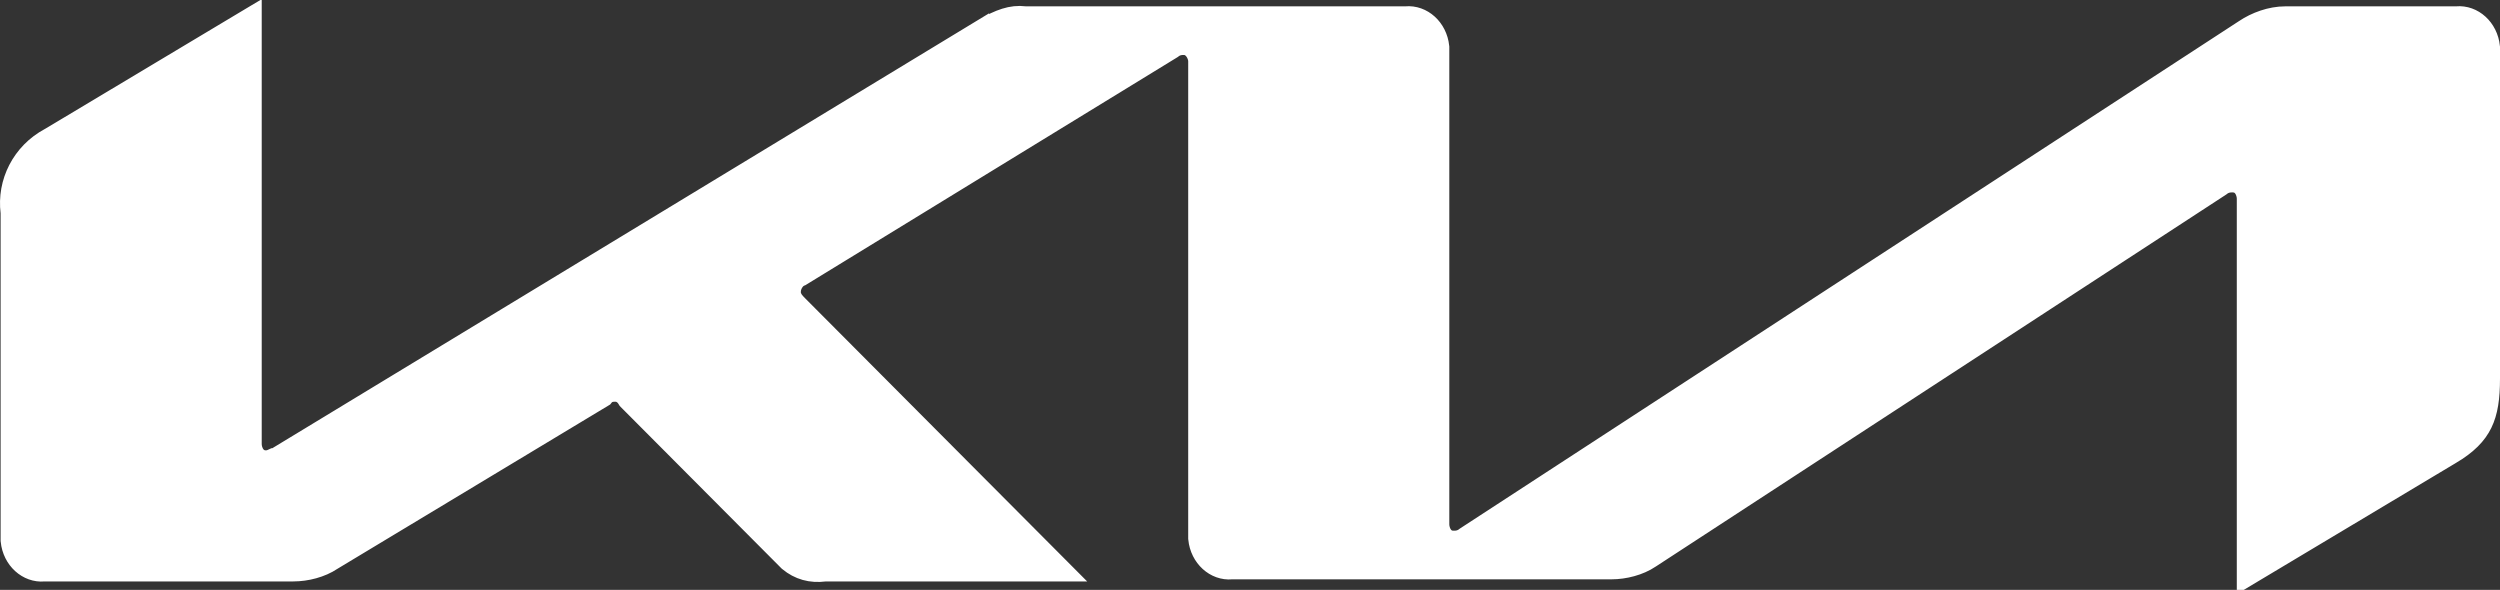
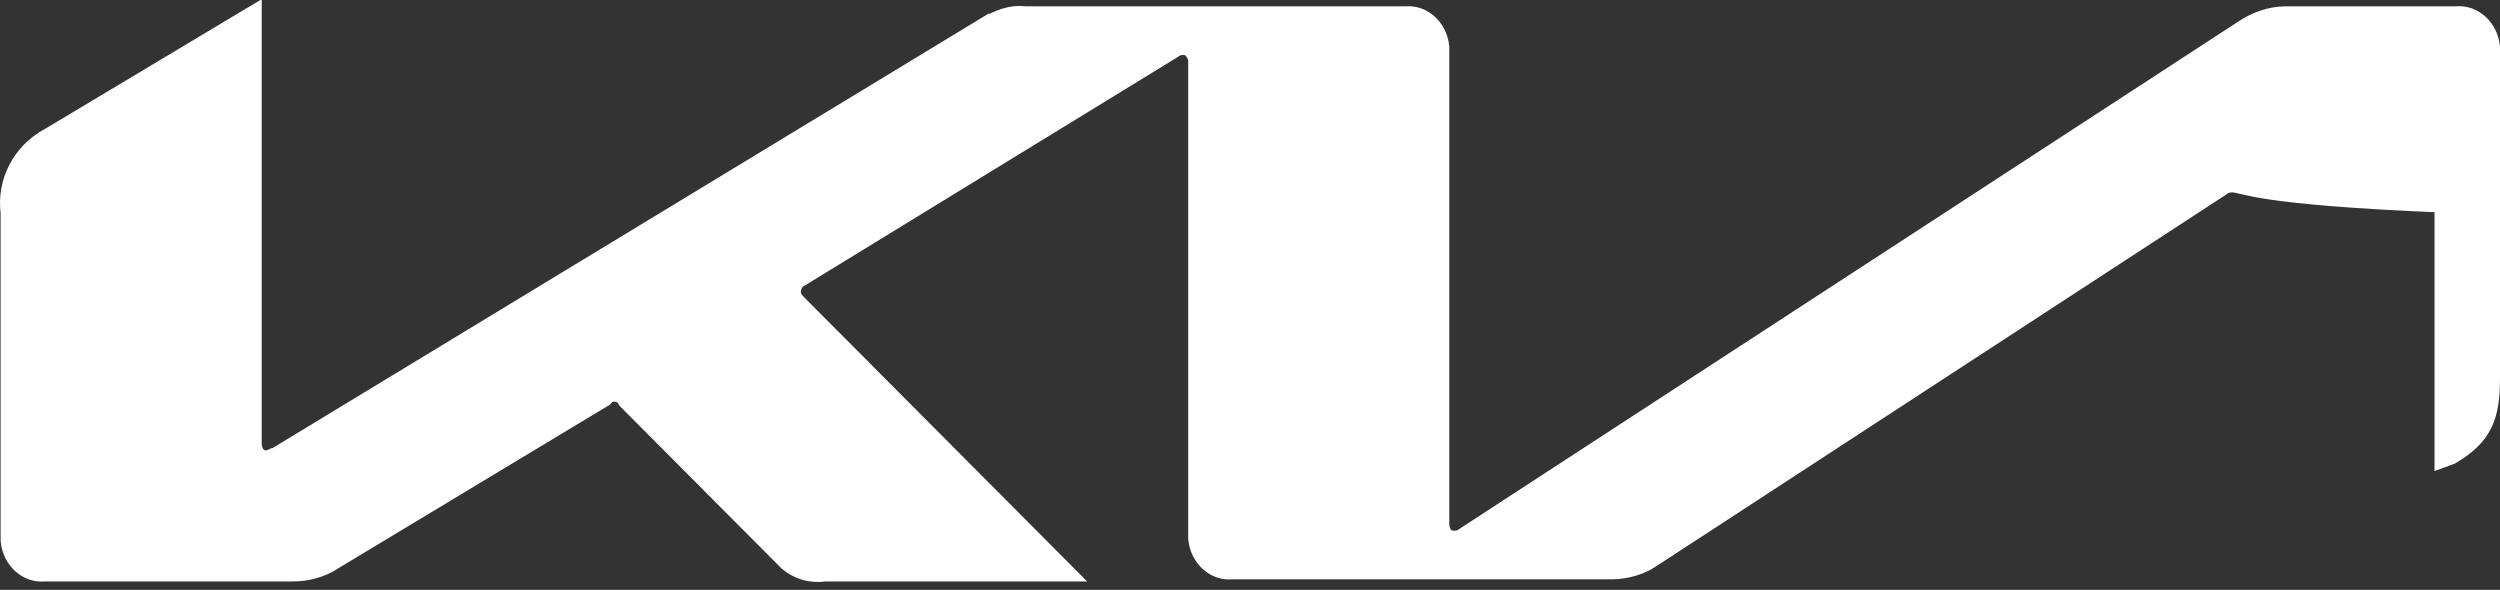
<svg xmlns="http://www.w3.org/2000/svg" width="89" height="21" viewBox="0 0 89 21" fill="none">
  <rect x="0" y="0" width="89" height="21" fill="#333333" stroke="none" />
-   <path d="M0.522 7.571L0.519 7.54C0.394 6.54 0.892 5.536 1.833 5.032L1.844 5.026L1.854 5.021L8.817 0.853V15.807C8.817 16.088 8.991 16.532 9.468 16.532C9.569 16.532 9.65 16.507 9.7 16.488C9.726 16.478 9.75 16.466 9.77 16.457H9.832L9.952 16.385L35.127 1.11L35.128 1.111C35.632 0.822 36.035 0.668 36.466 0.722L36.497 0.726H50.044L50.066 0.724C50.557 0.679 51.031 1.082 51.095 1.68V18.667C51.095 18.949 51.269 19.393 51.745 19.393C51.821 19.393 52.048 19.399 52.263 19.224L79.978 1.172L79.983 1.168C80.368 0.911 80.873 0.726 81.355 0.726H87.449L87.472 0.724C87.964 0.679 88.438 1.085 88.5 1.686V13.473C88.5 14.161 88.427 14.635 88.242 15.013C88.063 15.379 87.753 15.711 87.172 16.054L87.169 16.055L80.13 20.267V7.075C80.13 6.793 79.957 6.35 79.481 6.35C79.405 6.35 79.178 6.343 78.964 6.517L58.668 19.753L58.663 19.757C58.309 19.994 57.811 20.124 57.367 20.124H43.852L43.829 20.126C43.337 20.171 42.861 19.764 42.8 19.162V2.183C42.8 2.023 42.737 1.876 42.683 1.785C42.651 1.732 42.603 1.665 42.533 1.604C42.469 1.548 42.337 1.457 42.15 1.457C42.076 1.457 41.852 1.451 41.64 1.62L28.446 9.704C28.369 9.735 28.311 9.777 28.274 9.809C28.205 9.869 28.157 9.937 28.125 9.989C28.084 10.058 28.039 10.158 28.019 10.271L28.008 10.387L28.012 10.46C28.031 10.622 28.11 10.741 28.153 10.799C28.207 10.87 28.272 10.935 28.303 10.966L37.499 20.199H29.376L29.345 20.203C28.885 20.261 28.505 20.151 28.169 19.876L22.46 14.144C22.428 14.091 22.39 14.036 22.34 13.986C22.261 13.907 22.116 13.801 21.911 13.801C21.902 13.801 21.771 13.795 21.649 13.836C21.576 13.861 21.471 13.912 21.386 14.019L11.758 19.819L11.748 19.825L11.738 19.832C11.385 20.069 10.886 20.199 10.442 20.199H1.574L1.552 20.201C1.059 20.246 0.583 19.838 0.522 19.236V7.571Z" fill="white" stroke="white" />
+   <path d="M0.522 7.571L0.519 7.54C0.394 6.54 0.892 5.536 1.833 5.032L1.844 5.026L1.854 5.021L8.817 0.853V15.807C8.817 16.088 8.991 16.532 9.468 16.532C9.569 16.532 9.65 16.507 9.7 16.488C9.726 16.478 9.75 16.466 9.77 16.457H9.832L9.952 16.385L35.127 1.11L35.128 1.111C35.632 0.822 36.035 0.668 36.466 0.722L36.497 0.726H50.044L50.066 0.724C50.557 0.679 51.031 1.082 51.095 1.68V18.667C51.095 18.949 51.269 19.393 51.745 19.393C51.821 19.393 52.048 19.399 52.263 19.224L79.978 1.172L79.983 1.168C80.368 0.911 80.873 0.726 81.355 0.726H87.449L87.472 0.724C87.964 0.679 88.438 1.085 88.5 1.686V13.473C88.5 14.161 88.427 14.635 88.242 15.013C88.063 15.379 87.753 15.711 87.172 16.054L87.169 16.055V7.075C80.13 6.793 79.957 6.35 79.481 6.35C79.405 6.35 79.178 6.343 78.964 6.517L58.668 19.753L58.663 19.757C58.309 19.994 57.811 20.124 57.367 20.124H43.852L43.829 20.126C43.337 20.171 42.861 19.764 42.8 19.162V2.183C42.8 2.023 42.737 1.876 42.683 1.785C42.651 1.732 42.603 1.665 42.533 1.604C42.469 1.548 42.337 1.457 42.15 1.457C42.076 1.457 41.852 1.451 41.64 1.62L28.446 9.704C28.369 9.735 28.311 9.777 28.274 9.809C28.205 9.869 28.157 9.937 28.125 9.989C28.084 10.058 28.039 10.158 28.019 10.271L28.008 10.387L28.012 10.46C28.031 10.622 28.11 10.741 28.153 10.799C28.207 10.87 28.272 10.935 28.303 10.966L37.499 20.199H29.376L29.345 20.203C28.885 20.261 28.505 20.151 28.169 19.876L22.46 14.144C22.428 14.091 22.39 14.036 22.34 13.986C22.261 13.907 22.116 13.801 21.911 13.801C21.902 13.801 21.771 13.795 21.649 13.836C21.576 13.861 21.471 13.912 21.386 14.019L11.758 19.819L11.748 19.825L11.738 19.832C11.385 20.069 10.886 20.199 10.442 20.199H1.574L1.552 20.201C1.059 20.246 0.583 19.838 0.522 19.236V7.571Z" fill="white" stroke="white" />
</svg>